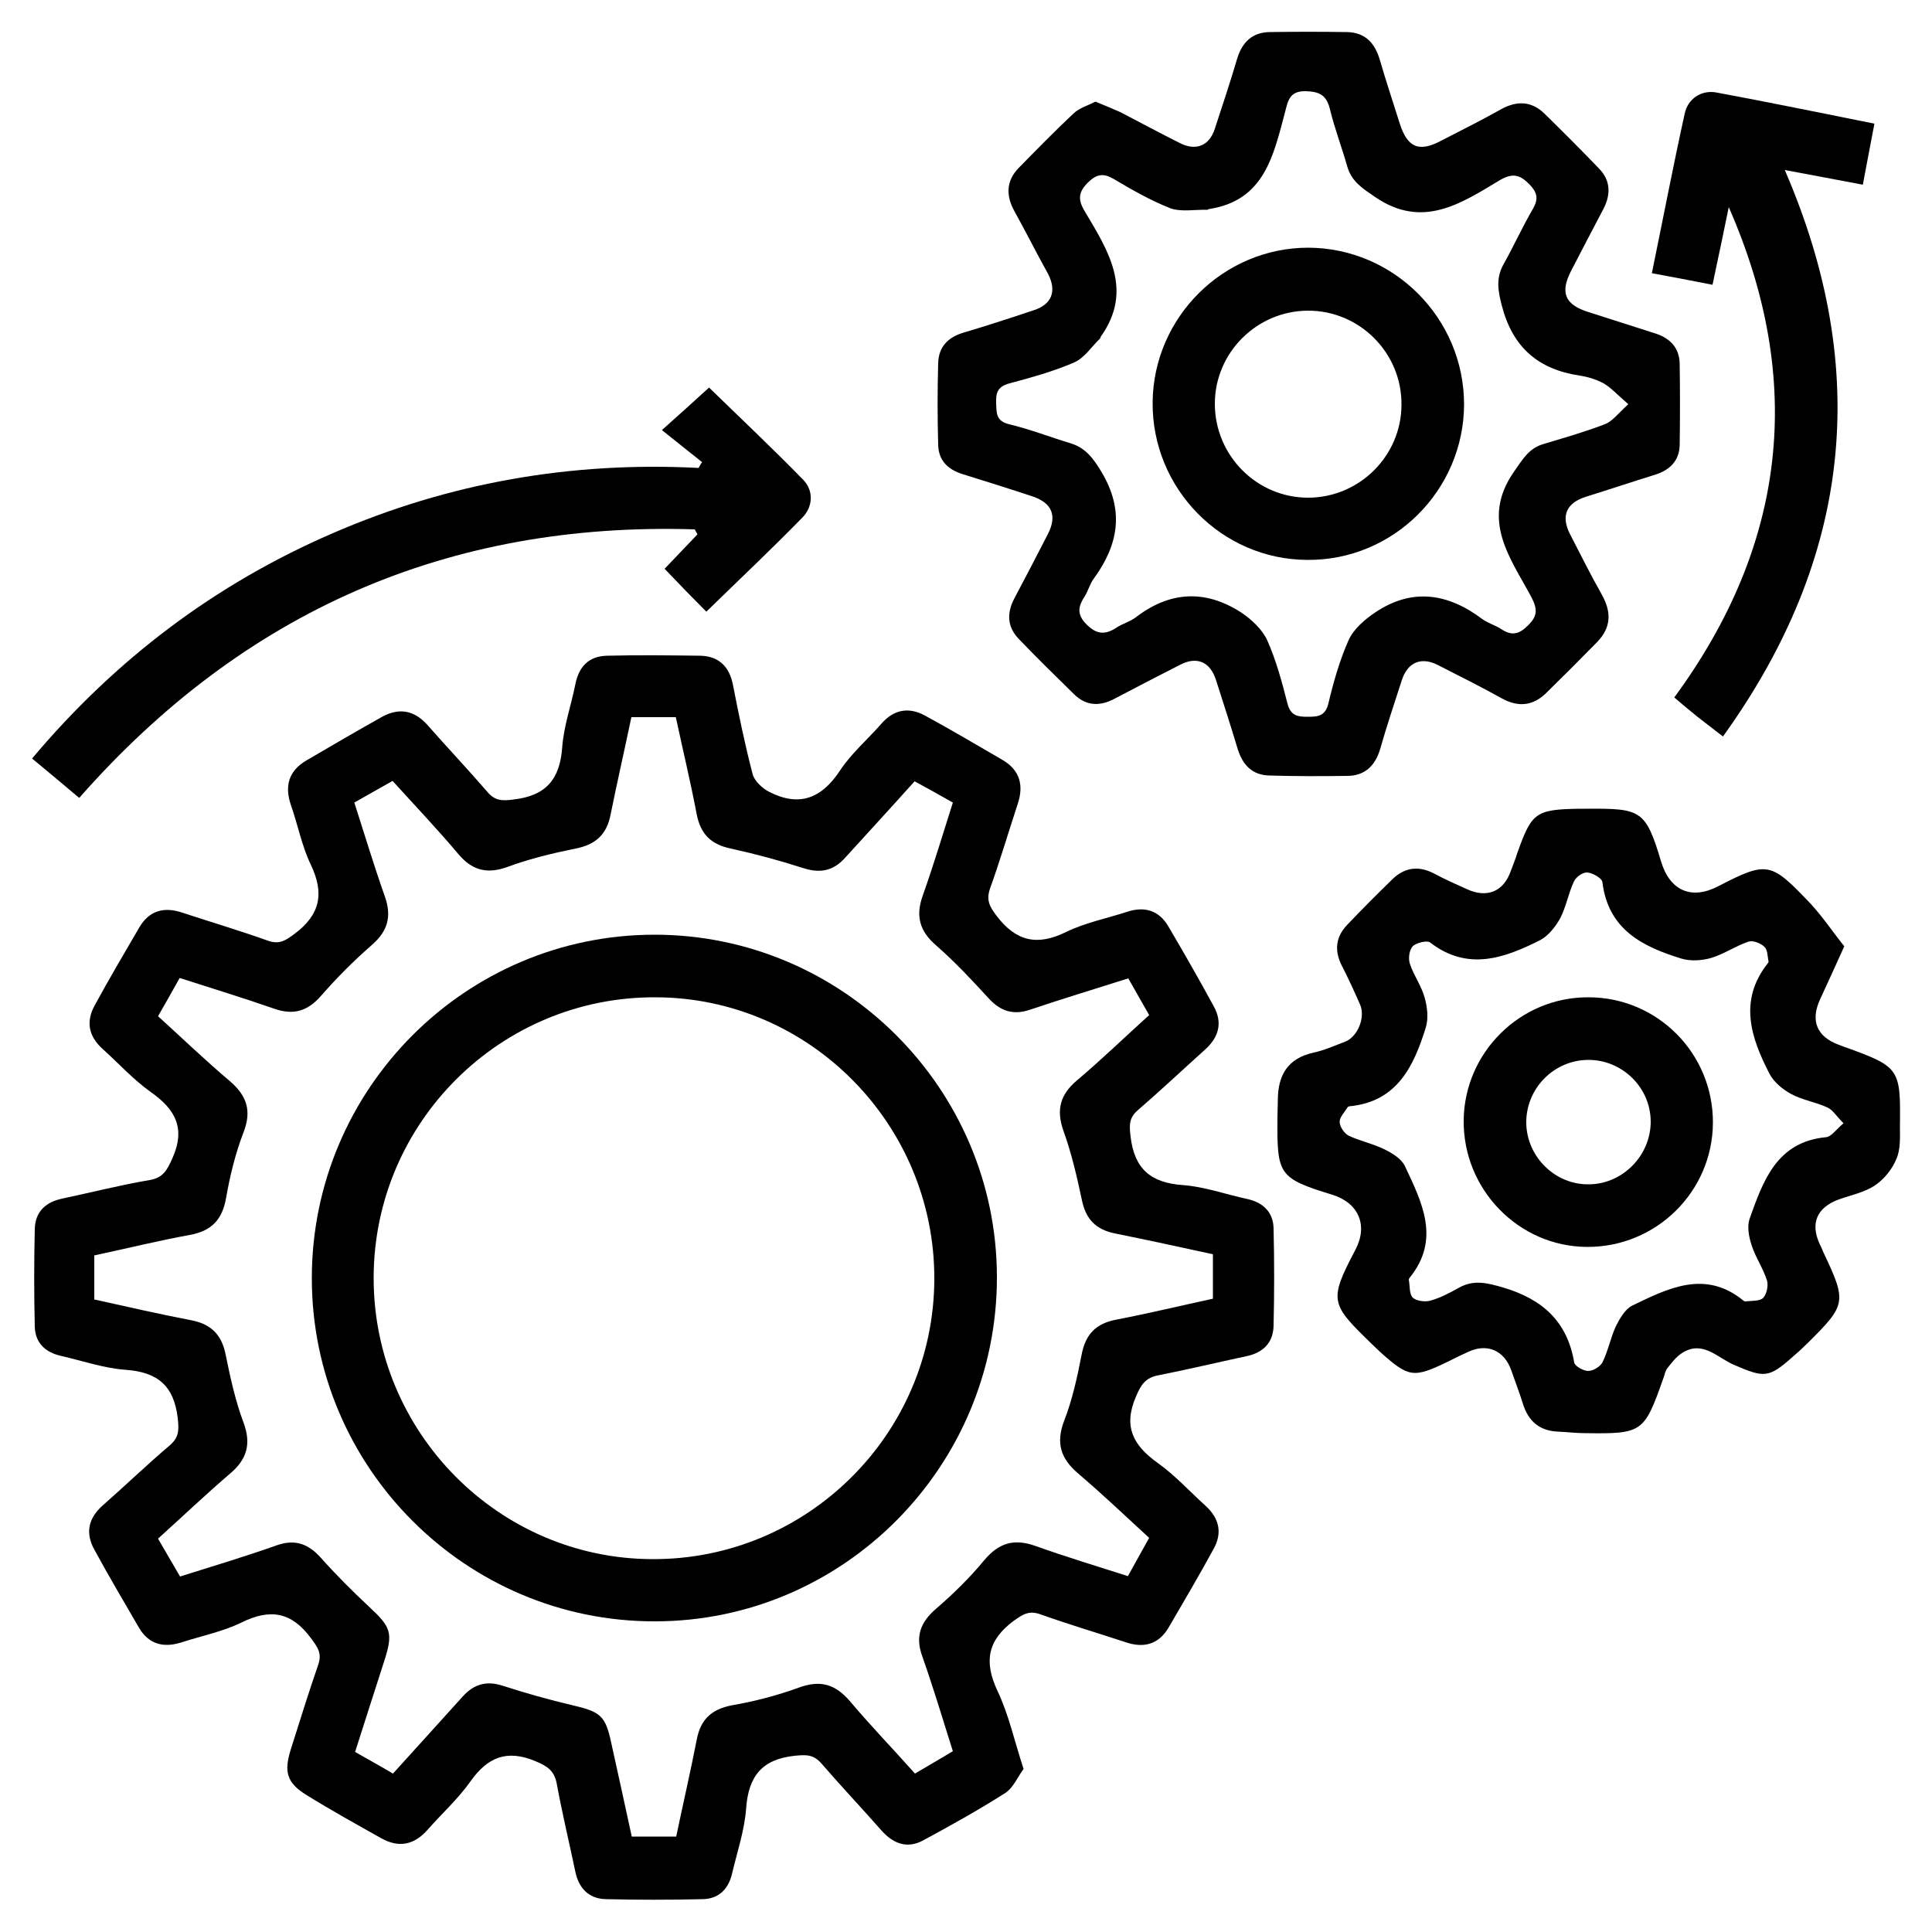
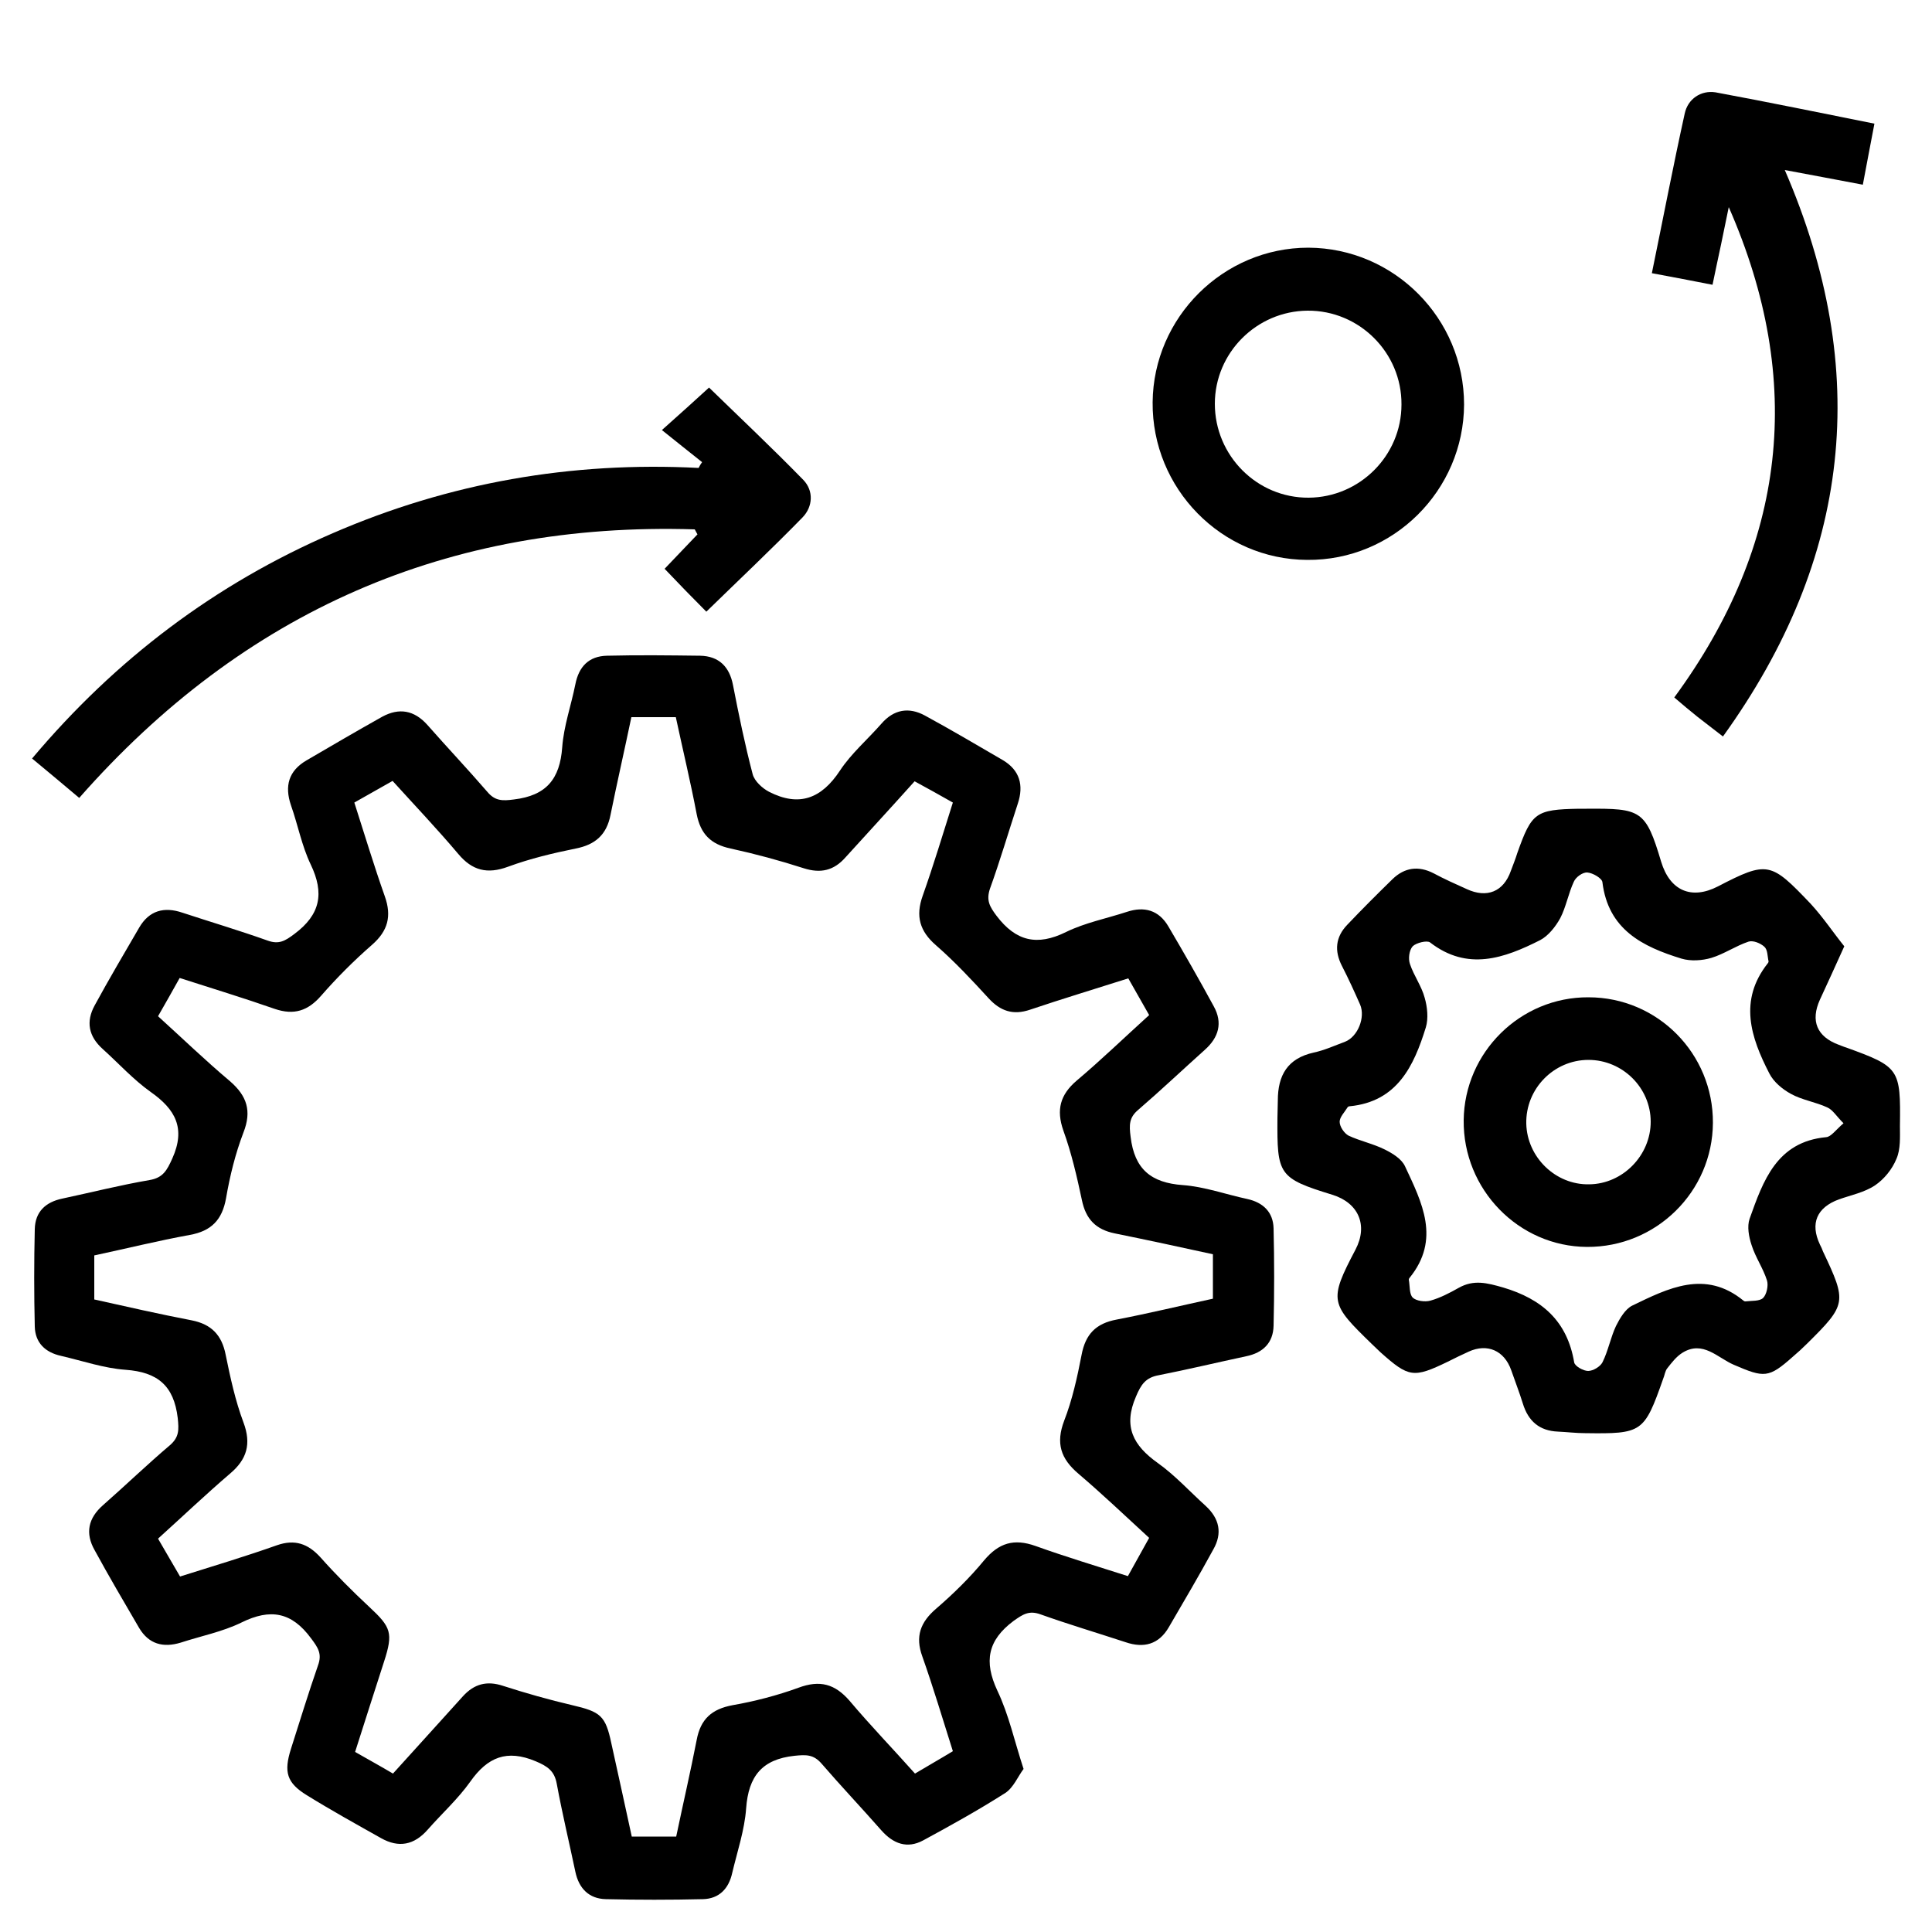
<svg xmlns="http://www.w3.org/2000/svg" version="1.1" id="Layer_1" x="0px" y="0px" width="50px" height="50px" viewBox="0 0 50 50" style="enable-background:new 0 0 50 50;" xml:space="preserve">
  <g>
    <path d="M26.49,45.78c-0.15,0.2-0.26,0.48-0.47,0.62c-0.69,0.44-1.41,0.84-2.13,1.23c-0.41,0.22-0.77,0.09-1.08-0.26   c-0.51-0.58-1.04-1.14-1.55-1.73c-0.21-0.24-0.4-0.23-0.7-0.2c-0.84,0.09-1.19,0.53-1.25,1.36c-0.04,0.56-0.23,1.12-0.36,1.67   c-0.09,0.41-0.34,0.67-0.76,0.68c-0.84,0.02-1.68,0.02-2.51,0c-0.44-0.01-0.7-0.28-0.79-0.71c-0.16-0.76-0.34-1.51-0.48-2.27   c-0.06-0.34-0.24-0.46-0.55-0.59c-0.74-0.31-1.24-0.11-1.69,0.53c-0.32,0.45-0.74,0.83-1.1,1.24c-0.35,0.4-0.75,0.48-1.21,0.22   c-0.64-0.36-1.29-0.72-1.92-1.11c-0.52-0.32-0.6-0.6-0.41-1.2c0.23-0.72,0.45-1.44,0.7-2.16c0.11-0.3,0-0.46-0.18-0.7   c-0.5-0.68-1.05-0.78-1.8-0.41c-0.49,0.24-1.05,0.35-1.57,0.52c-0.46,0.14-0.83,0.04-1.08-0.38c-0.39-0.67-0.78-1.33-1.15-2.01   c-0.25-0.44-0.17-0.83,0.22-1.17c0.58-0.51,1.14-1.05,1.73-1.55c0.24-0.21,0.23-0.4,0.2-0.7c-0.1-0.84-0.52-1.19-1.35-1.25   c-0.56-0.04-1.11-0.23-1.67-0.36c-0.41-0.09-0.67-0.34-0.68-0.76c-0.02-0.84-0.02-1.68,0-2.52c0.01-0.45,0.28-0.7,0.71-0.79   c0.75-0.16,1.5-0.35,2.26-0.48c0.35-0.06,0.45-0.25,0.59-0.56c0.35-0.78,0.08-1.27-0.56-1.72c-0.45-0.32-0.83-0.74-1.24-1.11   c-0.37-0.33-0.44-0.71-0.21-1.13c0.37-0.68,0.76-1.34,1.15-2.01c0.26-0.45,0.65-0.55,1.12-0.39c0.73,0.24,1.47,0.46,2.2,0.72   c0.3,0.11,0.46,0.01,0.7-0.17c0.67-0.5,0.78-1.05,0.42-1.8c-0.23-0.48-0.33-1.02-0.51-1.53c-0.17-0.5-0.06-0.89,0.4-1.16   c0.65-0.38,1.3-0.76,1.96-1.13c0.44-0.24,0.83-0.17,1.17,0.21c0.51,0.58,1.04,1.14,1.55,1.73c0.2,0.24,0.39,0.24,0.69,0.2   c0.84-0.1,1.19-0.53,1.25-1.35c0.04-0.55,0.23-1.08,0.34-1.63c0.09-0.46,0.35-0.73,0.82-0.74c0.8-0.02,1.61-0.01,2.41,0   c0.49,0.01,0.76,0.29,0.85,0.76c0.15,0.77,0.31,1.55,0.51,2.31c0.05,0.18,0.25,0.36,0.42,0.45c0.78,0.4,1.36,0.18,1.84-0.55   c0.29-0.44,0.71-0.8,1.07-1.21c0.32-0.37,0.71-0.44,1.13-0.21c0.68,0.37,1.34,0.76,2.01,1.15c0.44,0.26,0.55,0.65,0.39,1.13   c-0.24,0.73-0.46,1.48-0.72,2.2c-0.1,0.3-0.01,0.46,0.17,0.7c0.5,0.66,1.05,0.79,1.8,0.42c0.49-0.24,1.05-0.35,1.57-0.52   c0.45-0.15,0.83-0.05,1.08,0.38c0.4,0.68,0.79,1.36,1.17,2.06c0.24,0.43,0.13,0.81-0.23,1.13c-0.58,0.52-1.14,1.05-1.72,1.55   c-0.24,0.2-0.24,0.39-0.2,0.7c0.1,0.84,0.53,1.19,1.35,1.25c0.56,0.04,1.11,0.24,1.67,0.36c0.41,0.09,0.67,0.34,0.68,0.76   c0.02,0.84,0.02,1.68,0,2.52c-0.01,0.44-0.27,0.7-0.71,0.79c-0.75,0.16-1.5,0.34-2.26,0.49c-0.34,0.06-0.46,0.24-0.59,0.55   c-0.34,0.78-0.07,1.27,0.56,1.72c0.45,0.32,0.83,0.74,1.24,1.11c0.36,0.33,0.44,0.71,0.2,1.13c-0.37,0.68-0.76,1.34-1.15,2.01   c-0.26,0.45-0.65,0.55-1.12,0.39c-0.73-0.24-1.47-0.46-2.2-0.72c-0.3-0.11-0.46,0-0.7,0.17c-0.67,0.5-0.77,1.05-0.42,1.8   C26.11,44.38,26.25,45.05,26.49,45.78z M29.2,25.32c-0.88,0.28-1.71,0.53-2.54,0.81c-0.44,0.15-0.77,0.04-1.08-0.3   c-0.43-0.47-0.87-0.94-1.35-1.36c-0.43-0.37-0.54-0.76-0.35-1.29c0.28-0.79,0.52-1.59,0.78-2.41c-0.35-0.2-0.66-0.37-0.99-0.55   c-0.61,0.68-1.2,1.32-1.79,1.97c-0.3,0.34-0.64,0.42-1.08,0.28c-0.62-0.2-1.25-0.37-1.89-0.51c-0.52-0.11-0.78-0.38-0.88-0.89   c-0.16-0.84-0.36-1.67-0.54-2.51c-0.4,0-0.76,0-1.15,0c-0.18,0.86-0.37,1.69-0.54,2.53c-0.1,0.51-0.39,0.77-0.9,0.87   c-0.59,0.12-1.18,0.26-1.75,0.47c-0.54,0.2-0.93,0.1-1.29-0.33c-0.54-0.64-1.12-1.25-1.7-1.89c-0.34,0.19-0.65,0.37-0.99,0.56   c0.27,0.84,0.51,1.64,0.79,2.43c0.18,0.51,0.08,0.89-0.33,1.25c-0.47,0.41-0.91,0.85-1.32,1.32c-0.34,0.39-0.7,0.51-1.2,0.34   c-0.8-0.28-1.62-0.53-2.46-0.8c-0.19,0.34-0.37,0.66-0.56,0.99c0.64,0.58,1.23,1.15,1.86,1.68c0.44,0.38,0.57,0.77,0.35,1.33   c-0.21,0.55-0.35,1.12-0.45,1.7c-0.1,0.56-0.38,0.85-0.94,0.95c-0.82,0.15-1.63,0.35-2.47,0.53c0,0.39,0,0.75,0,1.14   c0.85,0.19,1.69,0.38,2.52,0.54c0.51,0.1,0.78,0.38,0.88,0.89c0.12,0.59,0.25,1.19,0.46,1.75c0.21,0.56,0.09,0.96-0.35,1.33   c-0.63,0.54-1.24,1.12-1.86,1.68c0.2,0.35,0.38,0.65,0.57,0.98c0.86-0.27,1.69-0.52,2.51-0.81c0.46-0.16,0.8-0.04,1.12,0.31   c0.4,0.45,0.83,0.88,1.27,1.29c0.56,0.52,0.62,0.67,0.38,1.41c-0.25,0.78-0.5,1.55-0.75,2.34c0.35,0.2,0.66,0.37,0.98,0.56   c0.62-0.68,1.21-1.34,1.81-2c0.29-0.32,0.62-0.41,1.04-0.27c0.59,0.19,1.19,0.36,1.79,0.5c0.73,0.17,0.86,0.27,1.01,0.98   c0.18,0.82,0.36,1.63,0.53,2.42c0.42,0,0.78,0,1.15,0c0.18-0.86,0.37-1.68,0.53-2.5c0.1-0.54,0.39-0.8,0.93-0.9   c0.57-0.1,1.15-0.25,1.7-0.45c0.56-0.21,0.95-0.1,1.33,0.34c0.54,0.64,1.12,1.24,1.69,1.88c0.35-0.21,0.67-0.39,0.98-0.58   c-0.27-0.85-0.51-1.66-0.79-2.45c-0.19-0.52-0.05-0.89,0.36-1.24c0.44-0.38,0.87-0.8,1.24-1.25c0.38-0.45,0.77-0.57,1.33-0.37   c0.78,0.28,1.58,0.52,2.39,0.78c0.2-0.36,0.37-0.67,0.55-0.99c-0.63-0.58-1.22-1.14-1.83-1.66c-0.46-0.39-0.59-0.79-0.37-1.37   c0.21-0.54,0.34-1.13,0.45-1.7c0.1-0.54,0.37-0.82,0.91-0.92c0.83-0.16,1.66-0.36,2.49-0.54c0-0.41,0-0.78,0-1.15   c-0.87-0.19-1.7-0.37-2.54-0.54c-0.49-0.1-0.75-0.37-0.85-0.86c-0.13-0.61-0.27-1.22-0.48-1.8c-0.19-0.54-0.08-0.93,0.34-1.29   c0.64-0.54,1.24-1.12,1.88-1.7C29.57,25.97,29.4,25.67,29.2,25.32z" />
-     <path d="M28.35,2.63c0.24,0.1,0.44,0.18,0.64,0.27c0.52,0.27,1.04,0.55,1.56,0.81c0.41,0.2,0.75,0.06,0.89-0.38   c0.2-0.61,0.4-1.21,0.58-1.82c0.13-0.42,0.39-0.67,0.83-0.68c0.67-0.01,1.34-0.01,2.01,0c0.47,0.01,0.72,0.28,0.85,0.72   c0.16,0.55,0.34,1.09,0.51,1.63c0.2,0.64,0.5,0.77,1.08,0.46c0.52-0.27,1.05-0.53,1.56-0.82c0.41-0.22,0.78-0.2,1.11,0.12   c0.48,0.47,0.95,0.94,1.42,1.43c0.29,0.3,0.3,0.66,0.11,1.03c-0.28,0.53-0.56,1.07-0.84,1.61c-0.29,0.56-0.16,0.87,0.43,1.06   c0.57,0.18,1.15,0.37,1.72,0.55c0.4,0.12,0.65,0.37,0.66,0.79c0.01,0.7,0.01,1.41,0,2.11c-0.01,0.4-0.25,0.64-0.62,0.76   c-0.61,0.19-1.21,0.39-1.82,0.58c-0.49,0.16-0.64,0.49-0.4,0.96c0.27,0.52,0.53,1.05,0.82,1.56c0.26,0.46,0.25,0.86-0.12,1.24   c-0.43,0.44-0.87,0.88-1.32,1.32c-0.34,0.33-0.72,0.37-1.15,0.13c-0.54-0.3-1.1-0.58-1.65-0.86c-0.43-0.22-0.78-0.07-0.93,0.39   c-0.19,0.59-0.39,1.18-0.56,1.78c-0.13,0.44-0.4,0.7-0.86,0.7c-0.67,0.01-1.34,0.01-2.01-0.01c-0.44-0.01-0.69-0.27-0.82-0.69   c-0.18-0.6-0.37-1.19-0.56-1.78c-0.15-0.47-0.49-0.62-0.92-0.4c-0.57,0.29-1.13,0.58-1.7,0.88c-0.39,0.21-0.75,0.19-1.06-0.12   c-0.48-0.47-0.96-0.94-1.42-1.42c-0.31-0.32-0.32-0.68-0.11-1.07c0.29-0.55,0.58-1.1,0.86-1.65c0.24-0.47,0.11-0.8-0.39-0.97   c-0.6-0.2-1.21-0.39-1.82-0.58c-0.38-0.12-0.62-0.35-0.63-0.76c-0.02-0.7-0.02-1.41,0-2.11c0.01-0.42,0.25-0.67,0.65-0.79   c0.61-0.18,1.22-0.38,1.82-0.58c0.47-0.15,0.6-0.49,0.38-0.93C26.83,6.56,26.55,6,26.25,5.46c-0.22-0.4-0.21-0.78,0.11-1.11   c0.47-0.48,0.94-0.96,1.43-1.42C27.94,2.79,28.16,2.73,28.35,2.63z M42.14,10.46c-0.3-0.26-0.45-0.43-0.64-0.54   c-0.19-0.1-0.41-0.17-0.62-0.2c-1.07-0.16-1.73-0.73-2.01-1.8c-0.1-0.38-0.16-0.7,0.03-1.06c0.27-0.48,0.5-0.99,0.78-1.47   c0.14-0.25,0.1-0.41-0.09-0.61c-0.25-0.26-0.44-0.31-0.77-0.12c-1,0.6-2,1.28-3.23,0.44c-0.32-0.22-0.6-0.39-0.72-0.78   c-0.14-0.5-0.33-0.99-0.45-1.49c-0.09-0.37-0.27-0.46-0.63-0.47c-0.42-0.01-0.46,0.26-0.53,0.53c-0.3,1.12-0.53,2.3-1.97,2.52   c-0.02,0-0.03,0.02-0.05,0.02c-0.32-0.01-0.67,0.06-0.95-0.04c-0.51-0.2-1-0.48-1.47-0.76c-0.26-0.15-0.43-0.13-0.65,0.08   c-0.27,0.26-0.28,0.46-0.09,0.77c0.6,1.01,1.26,2.03,0.41,3.23c-0.01,0.01-0.01,0.04-0.02,0.05c-0.22,0.21-0.4,0.5-0.67,0.62   c-0.53,0.23-1.11,0.39-1.67,0.54c-0.3,0.08-0.36,0.23-0.35,0.5c0.01,0.26-0.01,0.48,0.34,0.56c0.54,0.13,1.05,0.33,1.58,0.49   c0.4,0.12,0.6,0.4,0.81,0.75c0.59,0.99,0.44,1.87-0.2,2.75c-0.1,0.13-0.14,0.3-0.23,0.45c-0.17,0.26-0.23,0.47,0.04,0.74   c0.27,0.27,0.49,0.27,0.78,0.08c0.15-0.1,0.34-0.15,0.49-0.26c0.88-0.68,1.8-0.73,2.73-0.13c0.27,0.18,0.55,0.44,0.68,0.73   c0.23,0.52,0.38,1.08,0.52,1.63c0.08,0.31,0.26,0.34,0.51,0.34c0.27,0,0.47-0.01,0.55-0.35c0.13-0.55,0.29-1.11,0.52-1.63   c0.13-0.29,0.42-0.54,0.69-0.72c0.95-0.64,1.88-0.5,2.77,0.17c0.15,0.11,0.34,0.16,0.49,0.26c0.27,0.18,0.46,0.14,0.69-0.09   c0.26-0.25,0.25-0.43,0.09-0.74c-0.54-1.01-1.32-1.99-0.45-3.24c0.22-0.31,0.38-0.61,0.77-0.72c0.53-0.16,1.06-0.31,1.58-0.51   C41.72,10.91,41.86,10.72,42.14,10.46z" />
    <path d="M47.73,24.49c-0.24,0.53-0.43,0.95-0.63,1.38c-0.25,0.55-0.08,0.96,0.49,1.17c0.06,0.02,0.12,0.05,0.19,0.07   c1.38,0.5,1.41,0.55,1.39,2.03c0,0.28,0.02,0.6-0.09,0.85c-0.11,0.27-0.32,0.53-0.56,0.69c-0.27,0.18-0.62,0.25-0.93,0.36   c-0.57,0.21-0.75,0.62-0.49,1.17c0.03,0.06,0.06,0.12,0.08,0.18c0.62,1.31,0.61,1.37-0.41,2.38c-0.12,0.12-0.24,0.23-0.37,0.34   c-0.63,0.56-0.74,0.55-1.53,0.21c-0.42-0.18-0.8-0.64-1.33-0.31c-0.16,0.1-0.28,0.26-0.39,0.4c-0.06,0.07-0.07,0.19-0.11,0.28   c-0.49,1.39-0.54,1.42-2.02,1.4c-0.23,0-0.47-0.03-0.7-0.04c-0.48-0.02-0.77-0.27-0.91-0.73c-0.09-0.29-0.2-0.57-0.3-0.86   c-0.18-0.51-0.62-0.7-1.1-0.48c-0.18,0.08-0.36,0.17-0.54,0.26c-0.89,0.43-1.01,0.41-1.74-0.24c-0.07-0.07-0.15-0.14-0.22-0.21   c-1.08-1.05-1.13-1.12-0.43-2.45c0.33-0.63,0.08-1.21-0.6-1.42c-1.4-0.43-1.43-0.52-1.42-1.99c0-0.15,0.01-0.3,0.01-0.45   c0-0.65,0.25-1.09,0.93-1.24c0.28-0.06,0.54-0.18,0.81-0.28c0.33-0.13,0.53-0.63,0.39-0.96c-0.15-0.34-0.3-0.67-0.47-1   c-0.2-0.39-0.17-0.75,0.14-1.07c0.38-0.4,0.77-0.79,1.17-1.18c0.31-0.3,0.67-0.35,1.06-0.15c0.28,0.15,0.57,0.28,0.86,0.41   c0.52,0.24,0.95,0.07,1.14-0.47c0.06-0.16,0.12-0.31,0.17-0.47c0.37-1.04,0.47-1.12,1.59-1.14c0.07,0,0.13,0,0.2,0   c1.41-0.01,1.53,0.03,1.93,1.37c0.23,0.76,0.79,0.99,1.47,0.64c1.29-0.67,1.37-0.63,2.4,0.45C47.19,23.75,47.44,24.13,47.73,24.49z    M47.71,29.07c-0.19-0.19-0.28-0.35-0.42-0.41c-0.3-0.14-0.65-0.19-0.94-0.35c-0.22-0.12-0.45-0.31-0.56-0.53   c-0.48-0.93-0.8-1.89-0.04-2.85c0.01-0.01,0.02-0.03,0.02-0.05c-0.03-0.13-0.02-0.3-0.11-0.38c-0.1-0.09-0.29-0.17-0.41-0.13   c-0.33,0.11-0.63,0.32-0.96,0.42c-0.24,0.07-0.53,0.09-0.77,0.02c-1.01-0.31-1.9-0.75-2.05-1.98c-0.01-0.1-0.25-0.24-0.39-0.25   c-0.12-0.01-0.3,0.12-0.35,0.24c-0.14,0.3-0.2,0.65-0.35,0.94c-0.12,0.22-0.31,0.46-0.52,0.57c-0.93,0.47-1.88,0.81-2.85,0.06   c-0.08-0.06-0.36,0.01-0.45,0.1c-0.09,0.1-0.12,0.32-0.07,0.46c0.1,0.3,0.3,0.57,0.38,0.87c0.07,0.24,0.1,0.54,0.03,0.77   c-0.31,1-0.74,1.92-1.97,2.04c-0.02,0-0.04,0.01-0.05,0.02c-0.08,0.13-0.21,0.26-0.21,0.38c0,0.13,0.12,0.3,0.23,0.36   c0.3,0.14,0.64,0.21,0.94,0.36c0.2,0.1,0.43,0.24,0.52,0.43c0.44,0.94,0.93,1.89,0.12,2.89c-0.01,0.01-0.02,0.03-0.02,0.05   c0.03,0.16,0.01,0.37,0.1,0.46c0.09,0.09,0.32,0.12,0.46,0.08c0.25-0.07,0.5-0.2,0.73-0.33c0.39-0.22,0.73-0.13,1.15-0.01   c1.01,0.3,1.66,0.87,1.84,1.94c0.02,0.1,0.24,0.22,0.36,0.22c0.13,0,0.31-0.11,0.37-0.22c0.15-0.3,0.21-0.64,0.35-0.94   c0.1-0.2,0.24-0.44,0.42-0.53c0.93-0.45,1.89-0.94,2.88-0.13c0.01,0.01,0.03,0.02,0.05,0.02c0.16-0.02,0.37,0,0.46-0.09   c0.09-0.09,0.14-0.32,0.1-0.45c-0.1-0.32-0.3-0.6-0.4-0.92c-0.07-0.21-0.12-0.48-0.05-0.68c0.35-0.98,0.7-1.99,1.98-2.11   C47.39,29.42,47.51,29.24,47.71,29.07z" />
    <path d="M18.17,11.96c-0.34-0.27-0.68-0.54-1.04-0.83c0.47-0.42,0.85-0.76,1.22-1.1c0.77,0.75,1.62,1.55,2.44,2.39   c0.27,0.28,0.25,0.69-0.02,0.97c-0.81,0.83-1.65,1.62-2.49,2.44c-0.35-0.35-0.7-0.71-1.08-1.11c0.28-0.29,0.56-0.59,0.85-0.89   c-0.02-0.04-0.05-0.09-0.07-0.13C11.6,13.5,6.3,15.82,2.05,20.65c-0.4-0.34-0.8-0.67-1.22-1.02C3,17.05,5.58,15.11,8.61,13.8   c3.02-1.31,6.18-1.86,9.47-1.69C18.11,12.05,18.14,12,18.17,11.96z" />
    <path d="M48.51,3.2c-0.1,0.54-0.2,1.03-0.3,1.58c-0.68-0.13-1.33-0.25-2.02-0.38c2.25,5.2,1.72,10.05-1.6,14.66   c-0.25-0.19-0.45-0.35-0.66-0.51c-0.2-0.16-0.39-0.32-0.6-0.5c2.9-3.95,3.39-8.18,1.41-12.69c-0.07,0.32-0.13,0.65-0.2,0.97   c-0.07,0.33-0.14,0.65-0.22,1.04c-0.52-0.1-1.02-0.2-1.57-0.3c0.29-1.41,0.55-2.77,0.85-4.13c0.08-0.38,0.42-0.61,0.8-0.55   C45.75,2.64,47.11,2.92,48.51,3.2z" />
-     <path d="M16.95,41.96c-4.89,0.01-8.88-3.98-8.88-8.88c0-4.9,3.98-8.89,8.87-8.89c4.87,0,8.85,3.98,8.86,8.85   C25.81,37.95,21.83,41.96,16.95,41.96z M9.67,33.06c-0.01,4,3.23,7.28,7.21,7.29c4.01,0.02,7.29-3.24,7.3-7.25   c0.01-4-3.23-7.28-7.21-7.29C12.96,25.79,9.68,29.04,9.67,33.06z" />
    <path d="M37.89,10.47c-0.01,2.22-1.83,4.04-4.06,4.02c-2.22-0.01-4.02-1.85-4-4.08c0.02-2.2,1.83-4,4.03-4   C36.08,6.42,37.89,8.24,37.89,10.47z M33.84,8.04c-1.32,0.01-2.4,1.09-2.4,2.41c0,1.34,1.09,2.44,2.43,2.43   c1.32-0.01,2.4-1.09,2.4-2.41C36.28,9.13,35.18,8.03,33.84,8.04z" />
    <path d="M44.33,29.06c-0.01,1.78-1.47,3.22-3.26,3.21c-1.77-0.01-3.21-1.49-3.19-3.28c0.02-1.76,1.47-3.19,3.23-3.18   C42.9,25.81,44.34,27.27,44.33,29.06z M41.13,30.65c0.87-0.01,1.59-0.75,1.59-1.62c0-0.88-0.73-1.6-1.61-1.6   c-0.9,0-1.63,0.75-1.61,1.65C39.52,29.95,40.26,30.67,41.13,30.65z" />
  </g>
</svg>